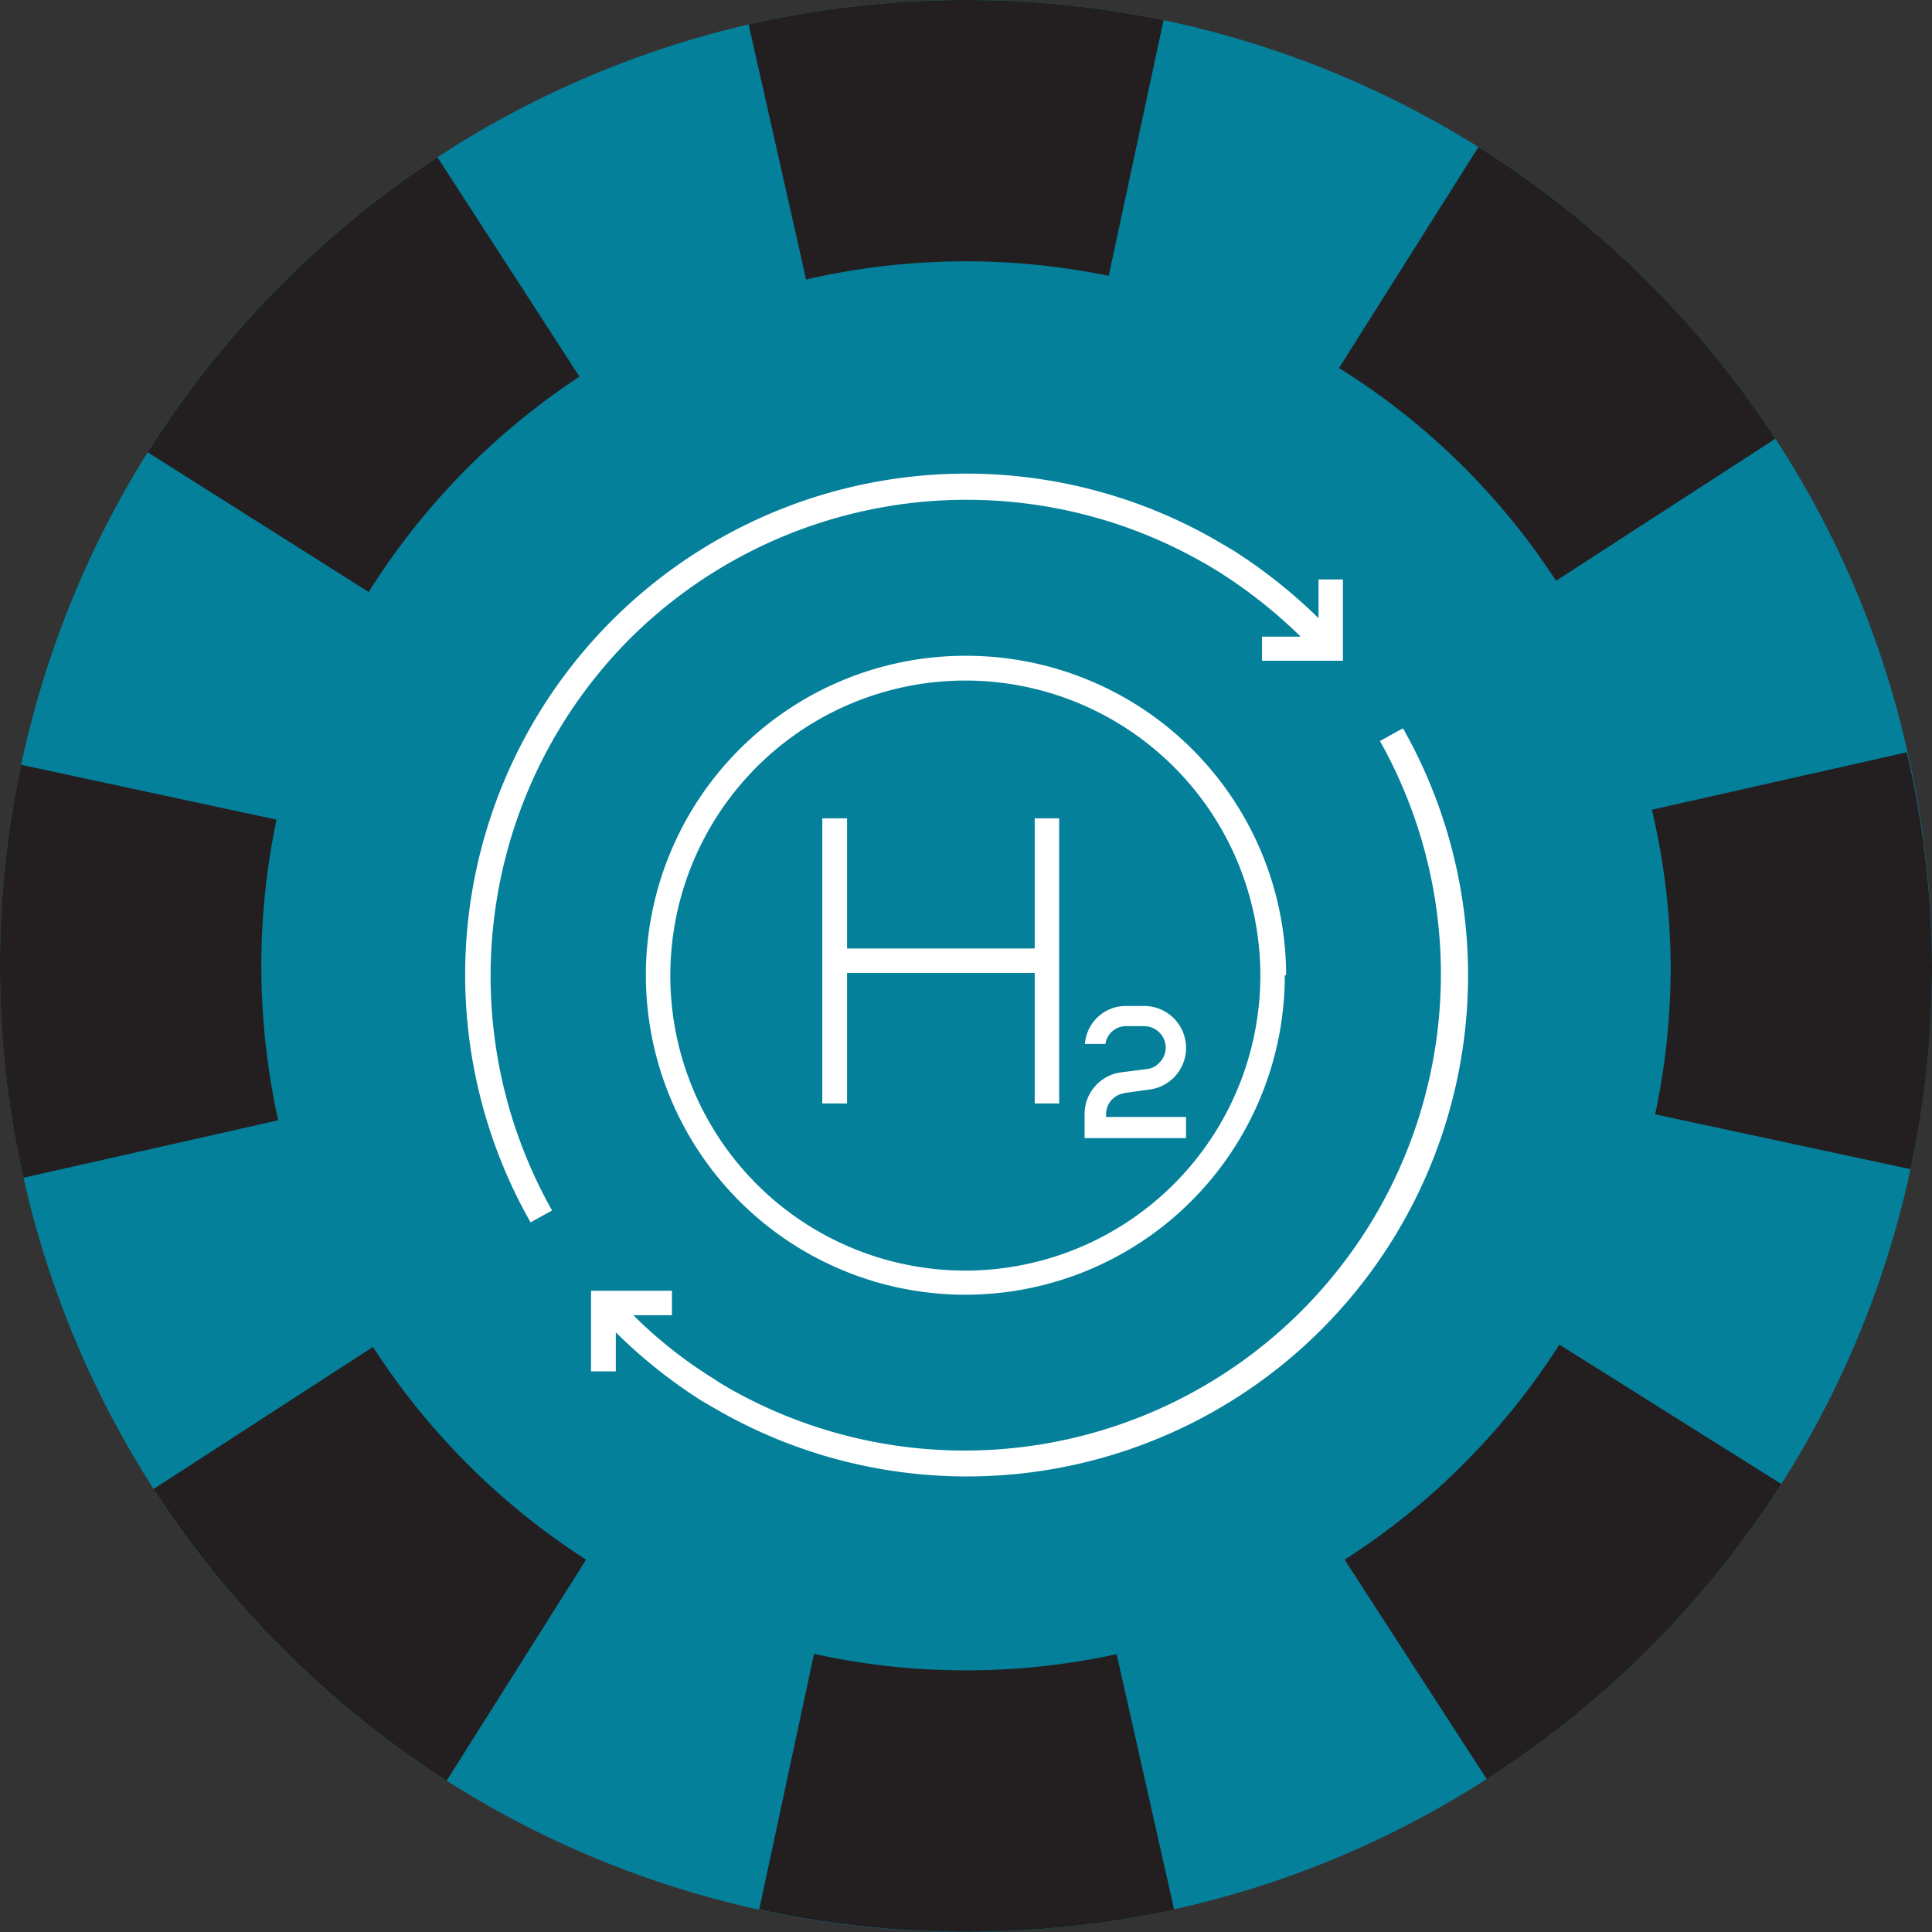
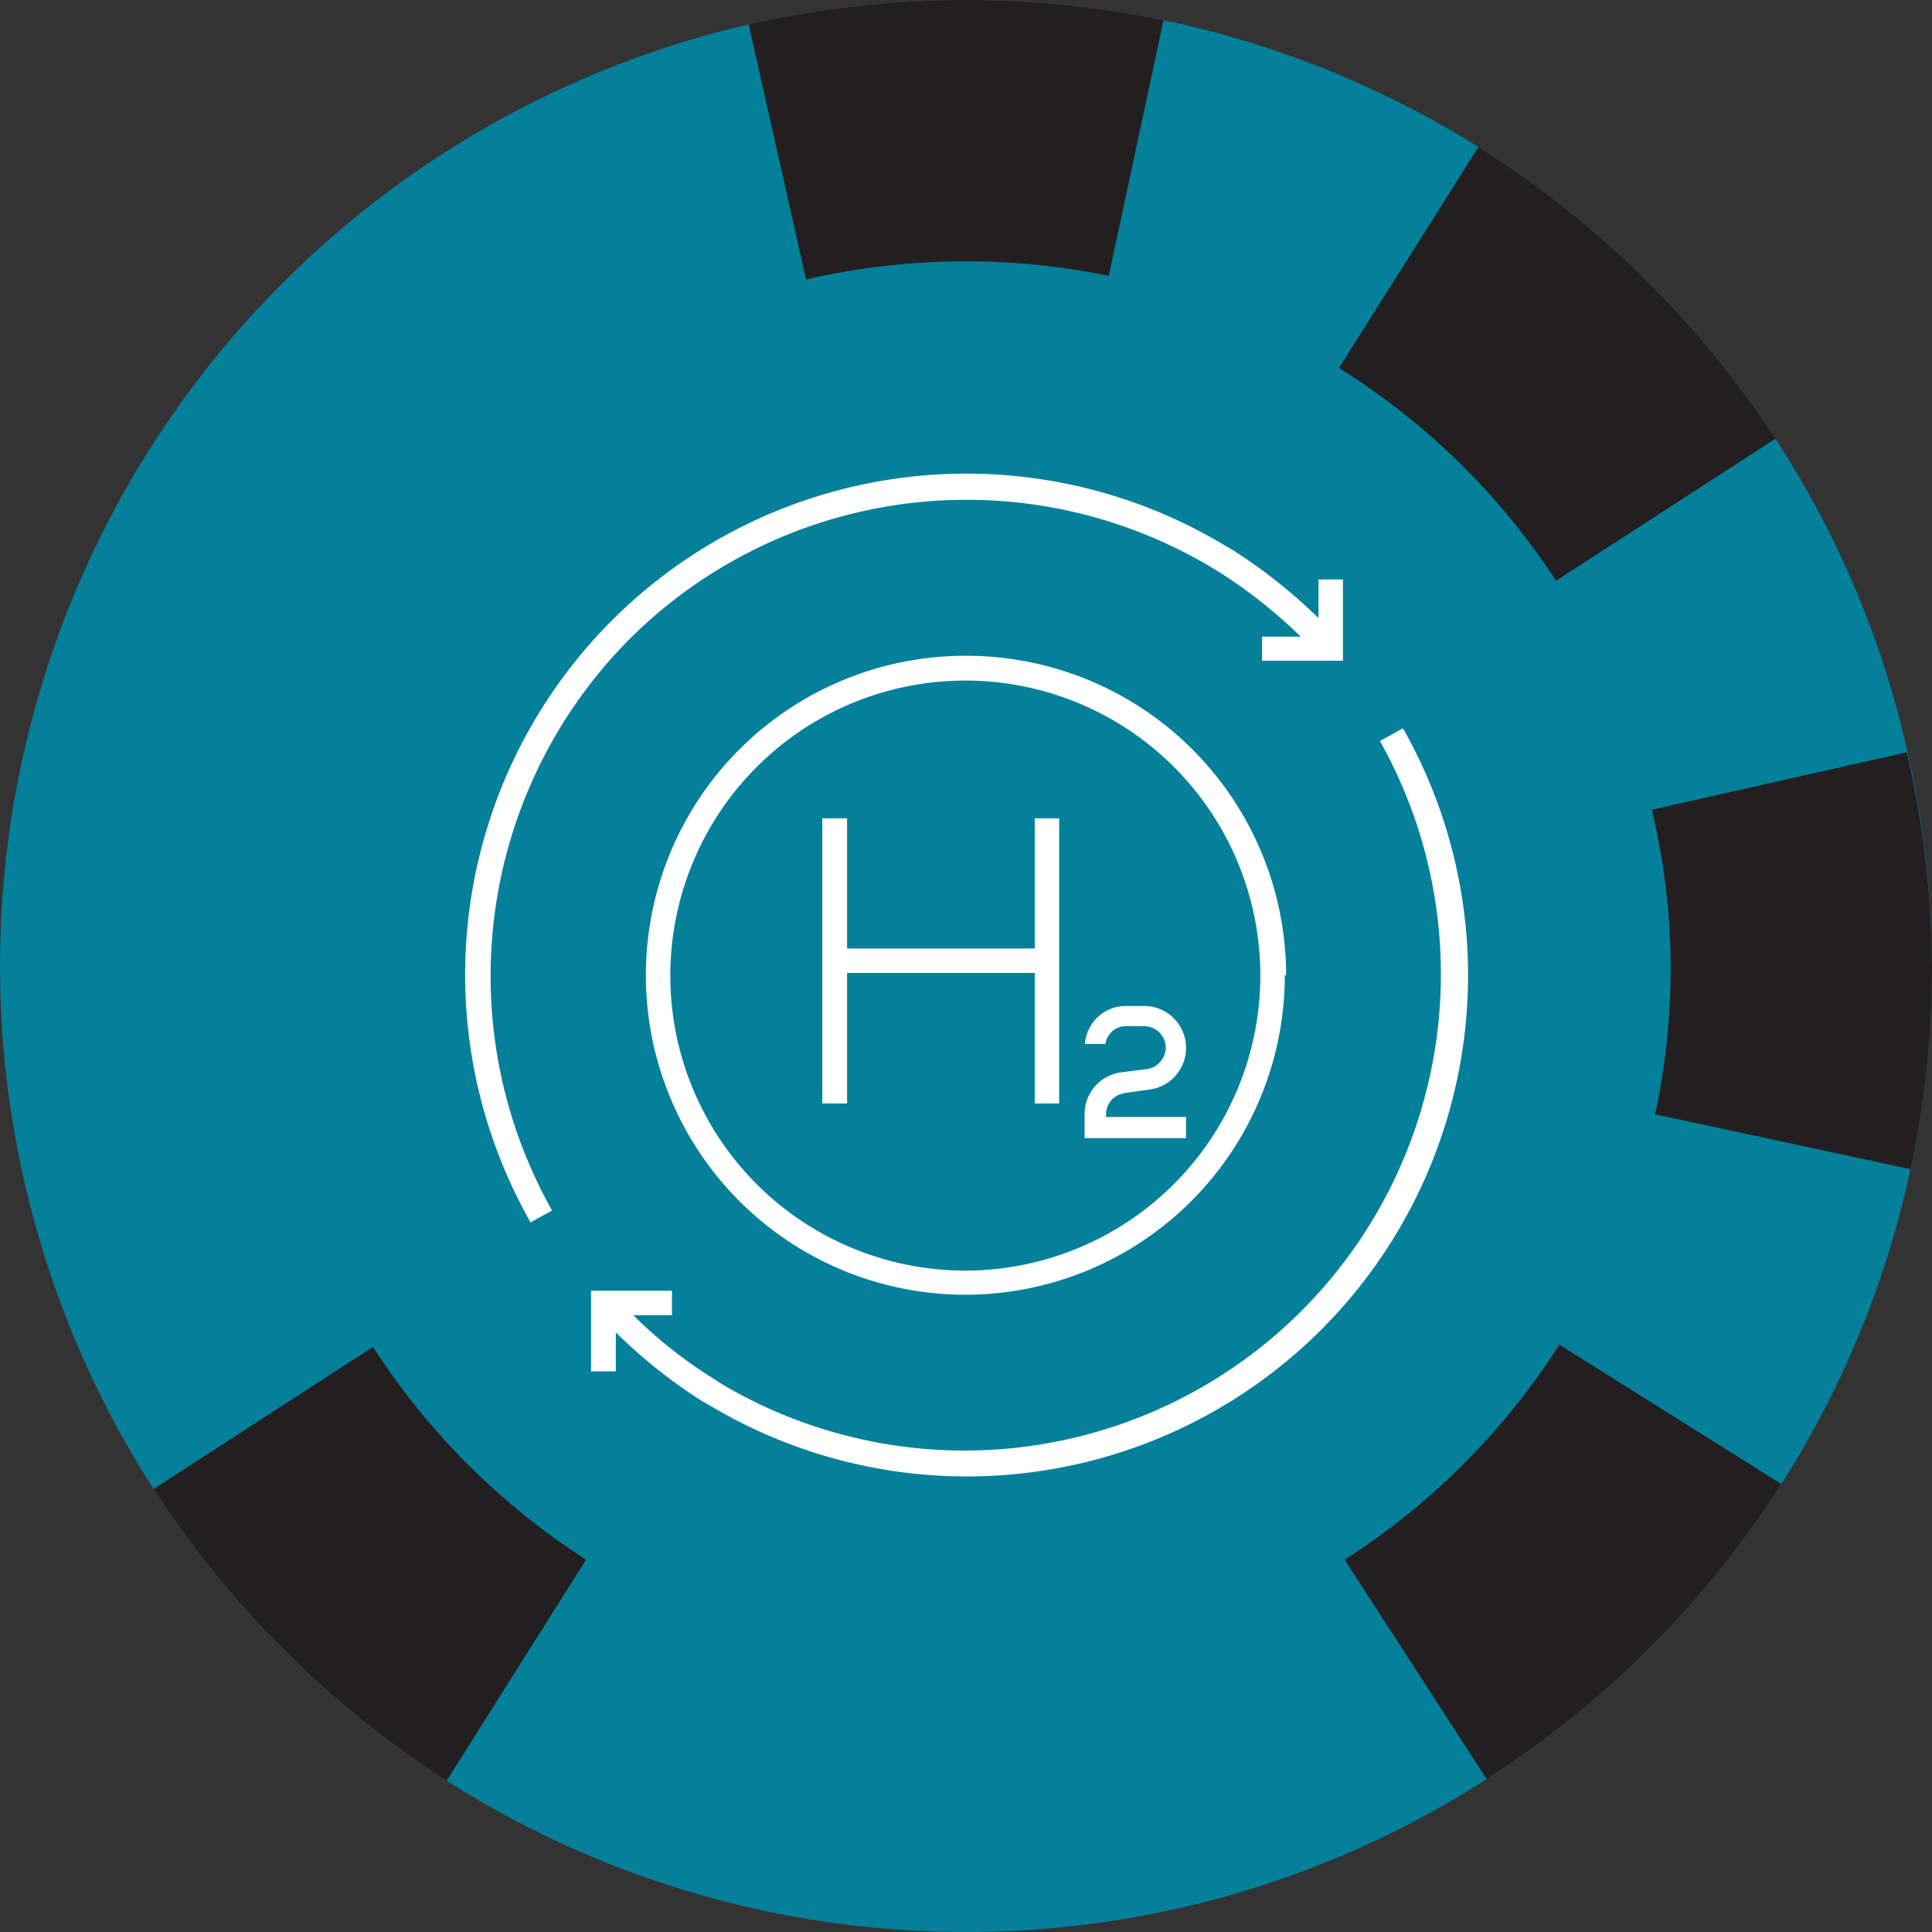
<svg xmlns="http://www.w3.org/2000/svg" viewBox="0 0 58.48 58.48">
  <rect x="0" y="0" width="58.48" height="58.48" fill="#333333" stroke="none" />
  <defs>
    <style>.cls-1{fill:#04809b;}.cls-2{fill:#231f20;}.cls-3{fill:#fff;}</style>
  </defs>
  <g id="Слой_2" data-name="Слой 2">
    <g id="Layer_1" data-name="Layer 1">
      <path class="cls-1" d="M58.48,29.24a29.14,29.14,0,0,1-4.56,15.68A29.35,29.35,0,0,1,45,53.85a29.07,29.07,0,0,1-15.79,4.63A29.23,29.23,0,0,1,4.65,45.07a29.28,29.28,0,0,1-.18-31.38A29.29,29.29,0,0,1,22.66.74,29.62,29.62,0,0,1,35.22.61,29.27,29.27,0,0,1,53.74,13.28a28.81,28.81,0,0,1,4,9.49A29.36,29.36,0,0,1,58.48,29.24Z" />
      <circle class="cls-1" cx="29.24" cy="29.24" r="16.7" />
      <path class="cls-2" d="M35.22.61,33.56,8.35a21.5,21.5,0,0,0-9.16.11L22.66.74A29.62,29.62,0,0,1,35.22.61Z" />
-       <path class="cls-2" d="M35.54,57.8a29.55,29.55,0,0,1-12.56,0l1.66-7.74a21.12,21.12,0,0,0,4.6.5,21.45,21.45,0,0,0,4.56-.49Z" />
      <path class="cls-2" d="M58.48,29.24a29,29,0,0,1-.65,6.15L50.1,33.73a21.44,21.44,0,0,0,.47-4.49A21,21,0,0,0,50,24.51l7.72-1.74A29.36,29.36,0,0,1,58.48,29.24Z" />
-       <path class="cls-2" d="M8.42,33.91.71,35.65A28.82,28.82,0,0,1,0,29.24a29.13,29.13,0,0,1,.64-6.09l7.73,1.66a21.55,21.55,0,0,0-.46,4.43A21.84,21.84,0,0,0,8.42,33.91Z" />
-       <path class="cls-2" d="M17.54,11.4a21.45,21.45,0,0,0-6.38,6.52L4.47,13.69a29.41,29.41,0,0,1,8.77-8.93Z" />
      <path class="cls-2" d="M53.92,44.92A29.35,29.35,0,0,1,45,53.85l-4.3-6.64a21.36,21.36,0,0,0,6.5-6.51Z" />
      <path class="cls-2" d="M53.74,13.28l-6.64,4.3a21.25,21.25,0,0,0-6.57-6.44l4.22-6.69A29.35,29.35,0,0,1,53.74,13.28Z" />
      <path class="cls-2" d="M17.74,47.21,13.52,53.9a29.41,29.41,0,0,1-8.87-8.83l6.64-4.3A21.53,21.53,0,0,0,17.74,47.21Z" />
      <path class="cls-3" d="M31.32,24.77h.74V33.4h-.74V29.45H25.64V33.4h-.75V24.77h.75v3.94h5.68ZM34,33.09l.79-.11a1.27,1.27,0,0,0-.16-2.53h-.55a1.24,1.24,0,0,0-1.24,1.15h.62a.63.63,0,0,1,.62-.54h.55a.66.66,0,0,1,.46.19.64.64,0,0,1,0,.92.6.6,0,0,1-.38.19l-.78.1a1.27,1.27,0,0,0-1.1,1.25v.74h3.07v-.64H33.48v-.08a.64.64,0,0,1,.57-.64Zm4.89-3.57a9.67,9.67,0,1,1-9.67-9.67h0A9.68,9.68,0,0,1,38.93,29.52Zm-.74,0a8.93,8.93,0,1,0-8.92,8.94,8.94,8.94,0,0,0,8.92-8.94Zm4.27-7.45-.65.36A14.42,14.42,0,0,1,22.17,42.08c-.19-.11-.37-.21-.54-.33a13.56,13.56,0,0,1-2.46-1.94h1.17v-.74H17.89v2.44h.75V40.33a15.55,15.55,0,0,0,2.58,2.06l.57.33A15.17,15.17,0,0,0,42.47,22.05ZM19.07,19.33A14.45,14.45,0,0,1,36.37,17c.17.09.34.2.54.32a15,15,0,0,1,2.46,1.95H38.2V20h2.45V17.54h-.74v1.17a15.92,15.92,0,0,0-2.58-2.05l-.58-.34A15.17,15.17,0,0,0,16.06,37l.65-.36A14.47,14.47,0,0,1,19.07,19.33Z" />
    </g>
  </g>
</svg>